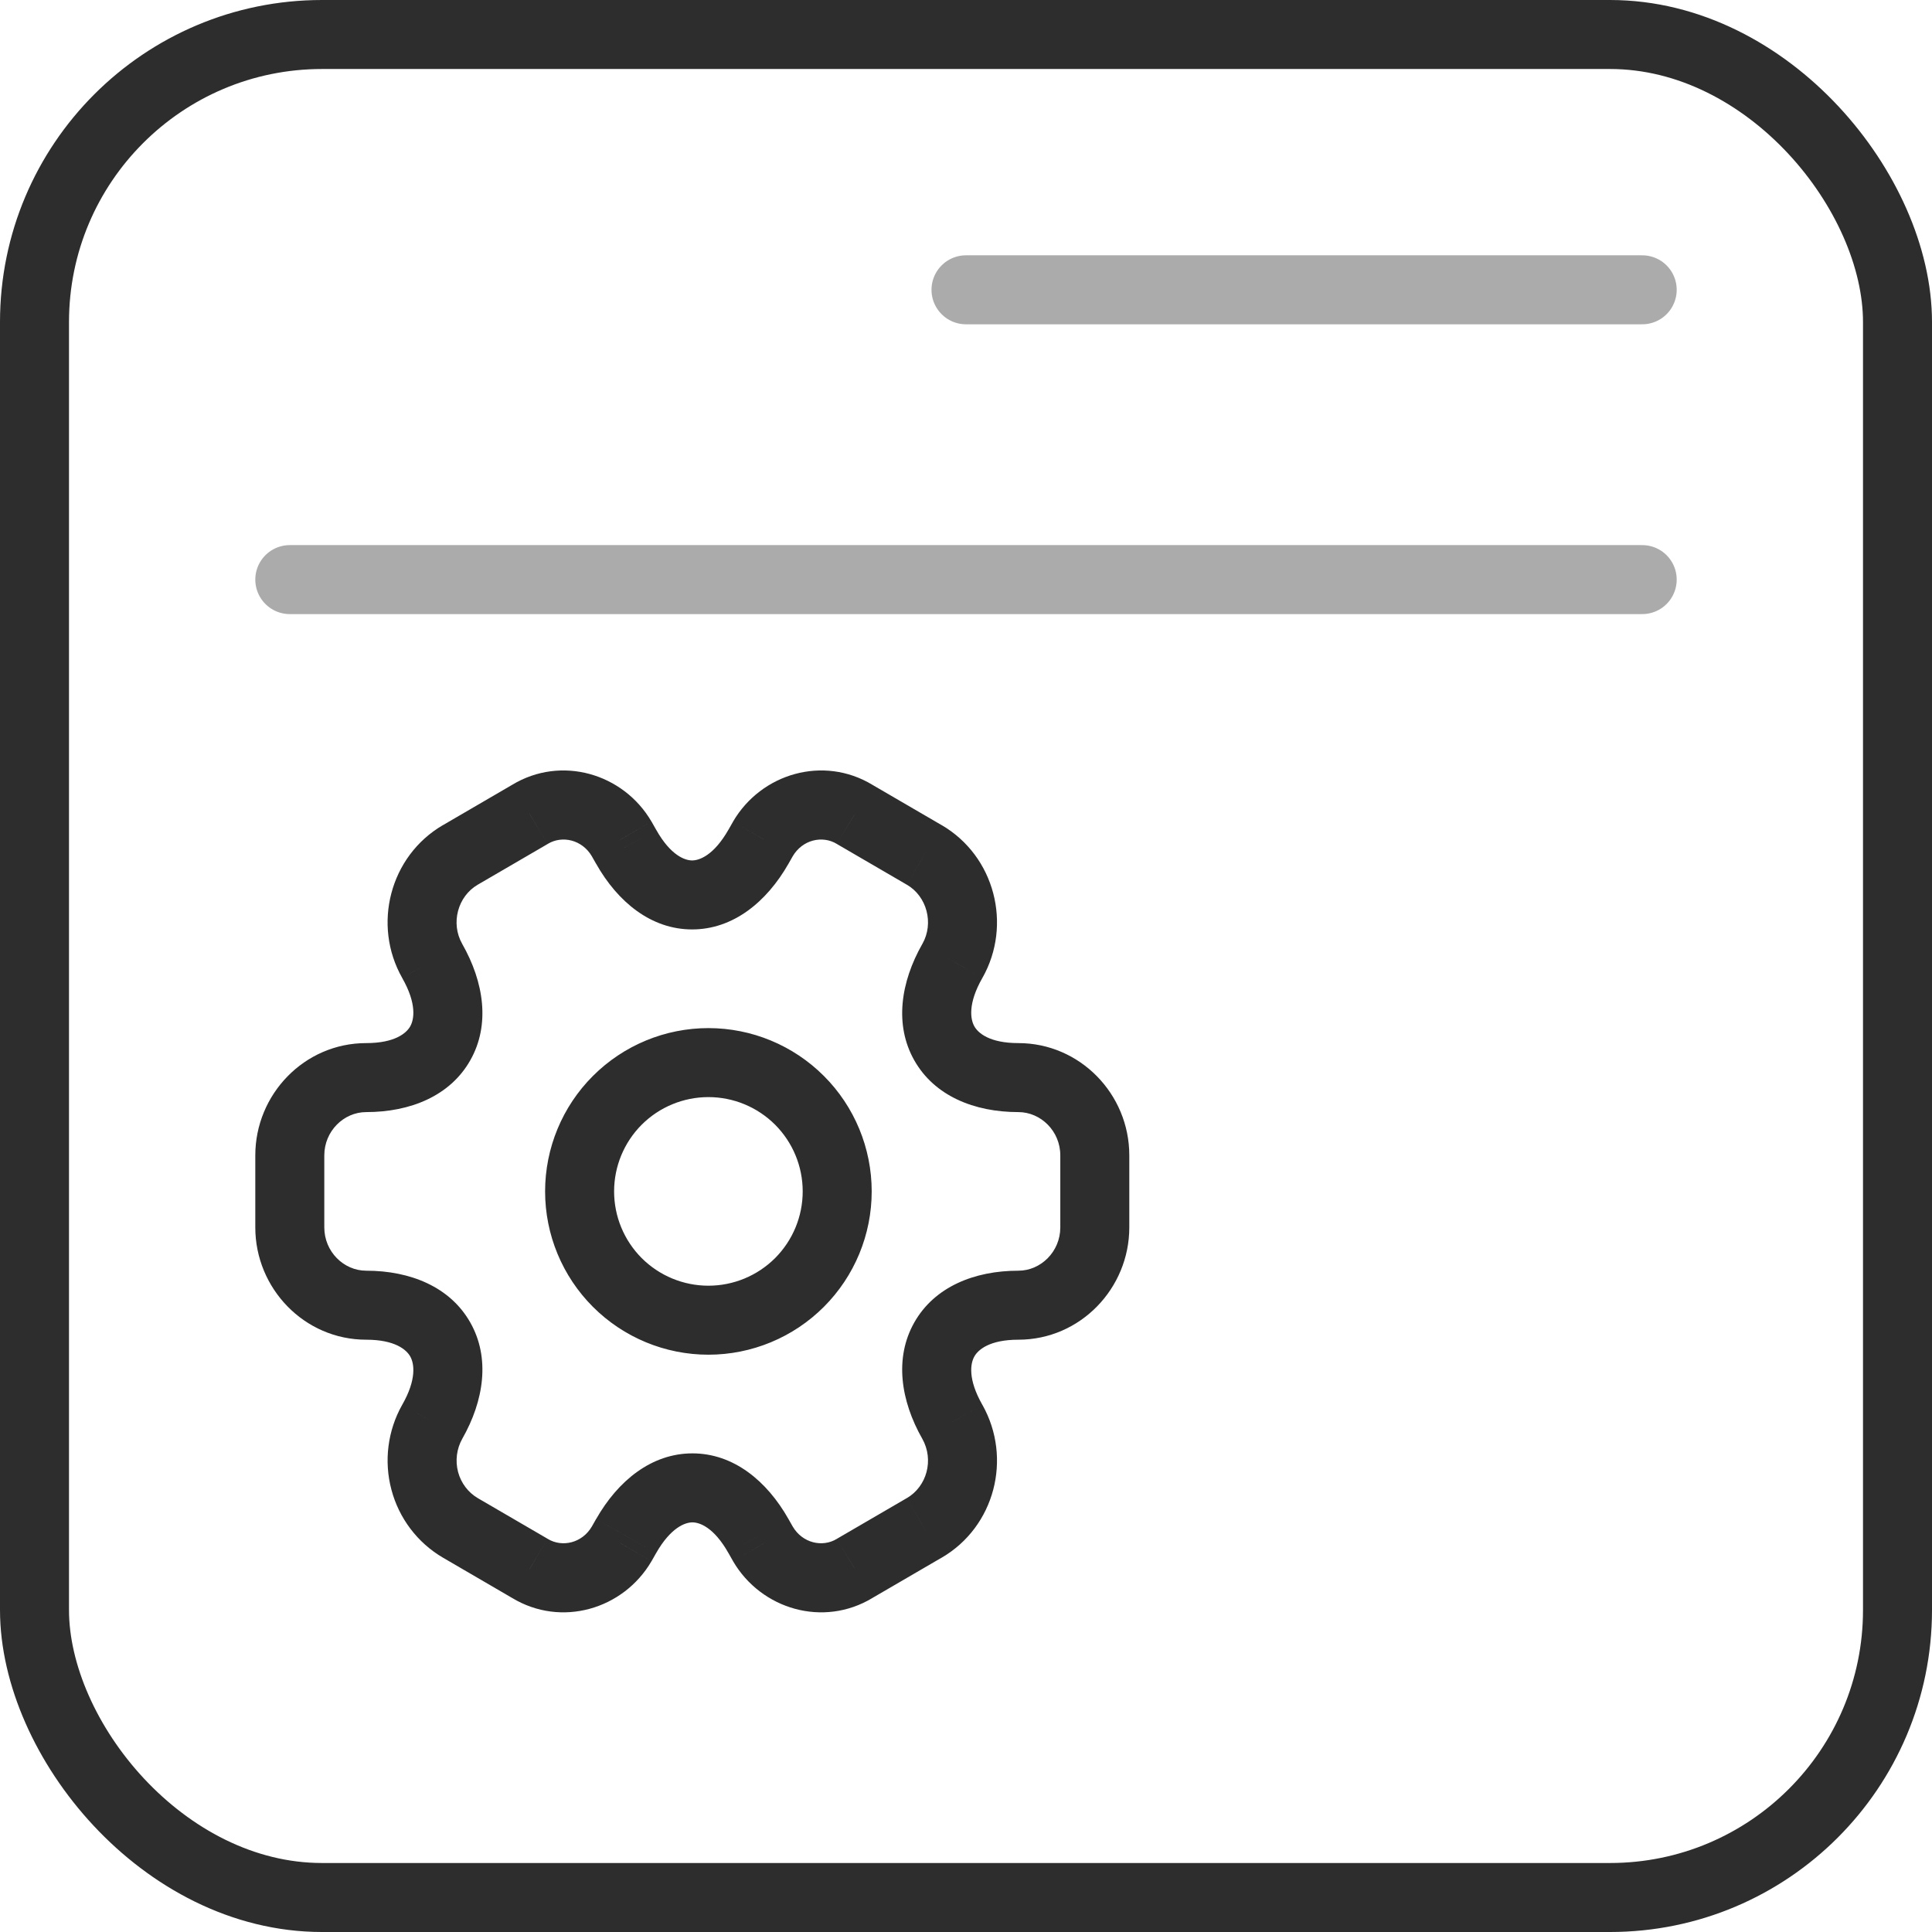
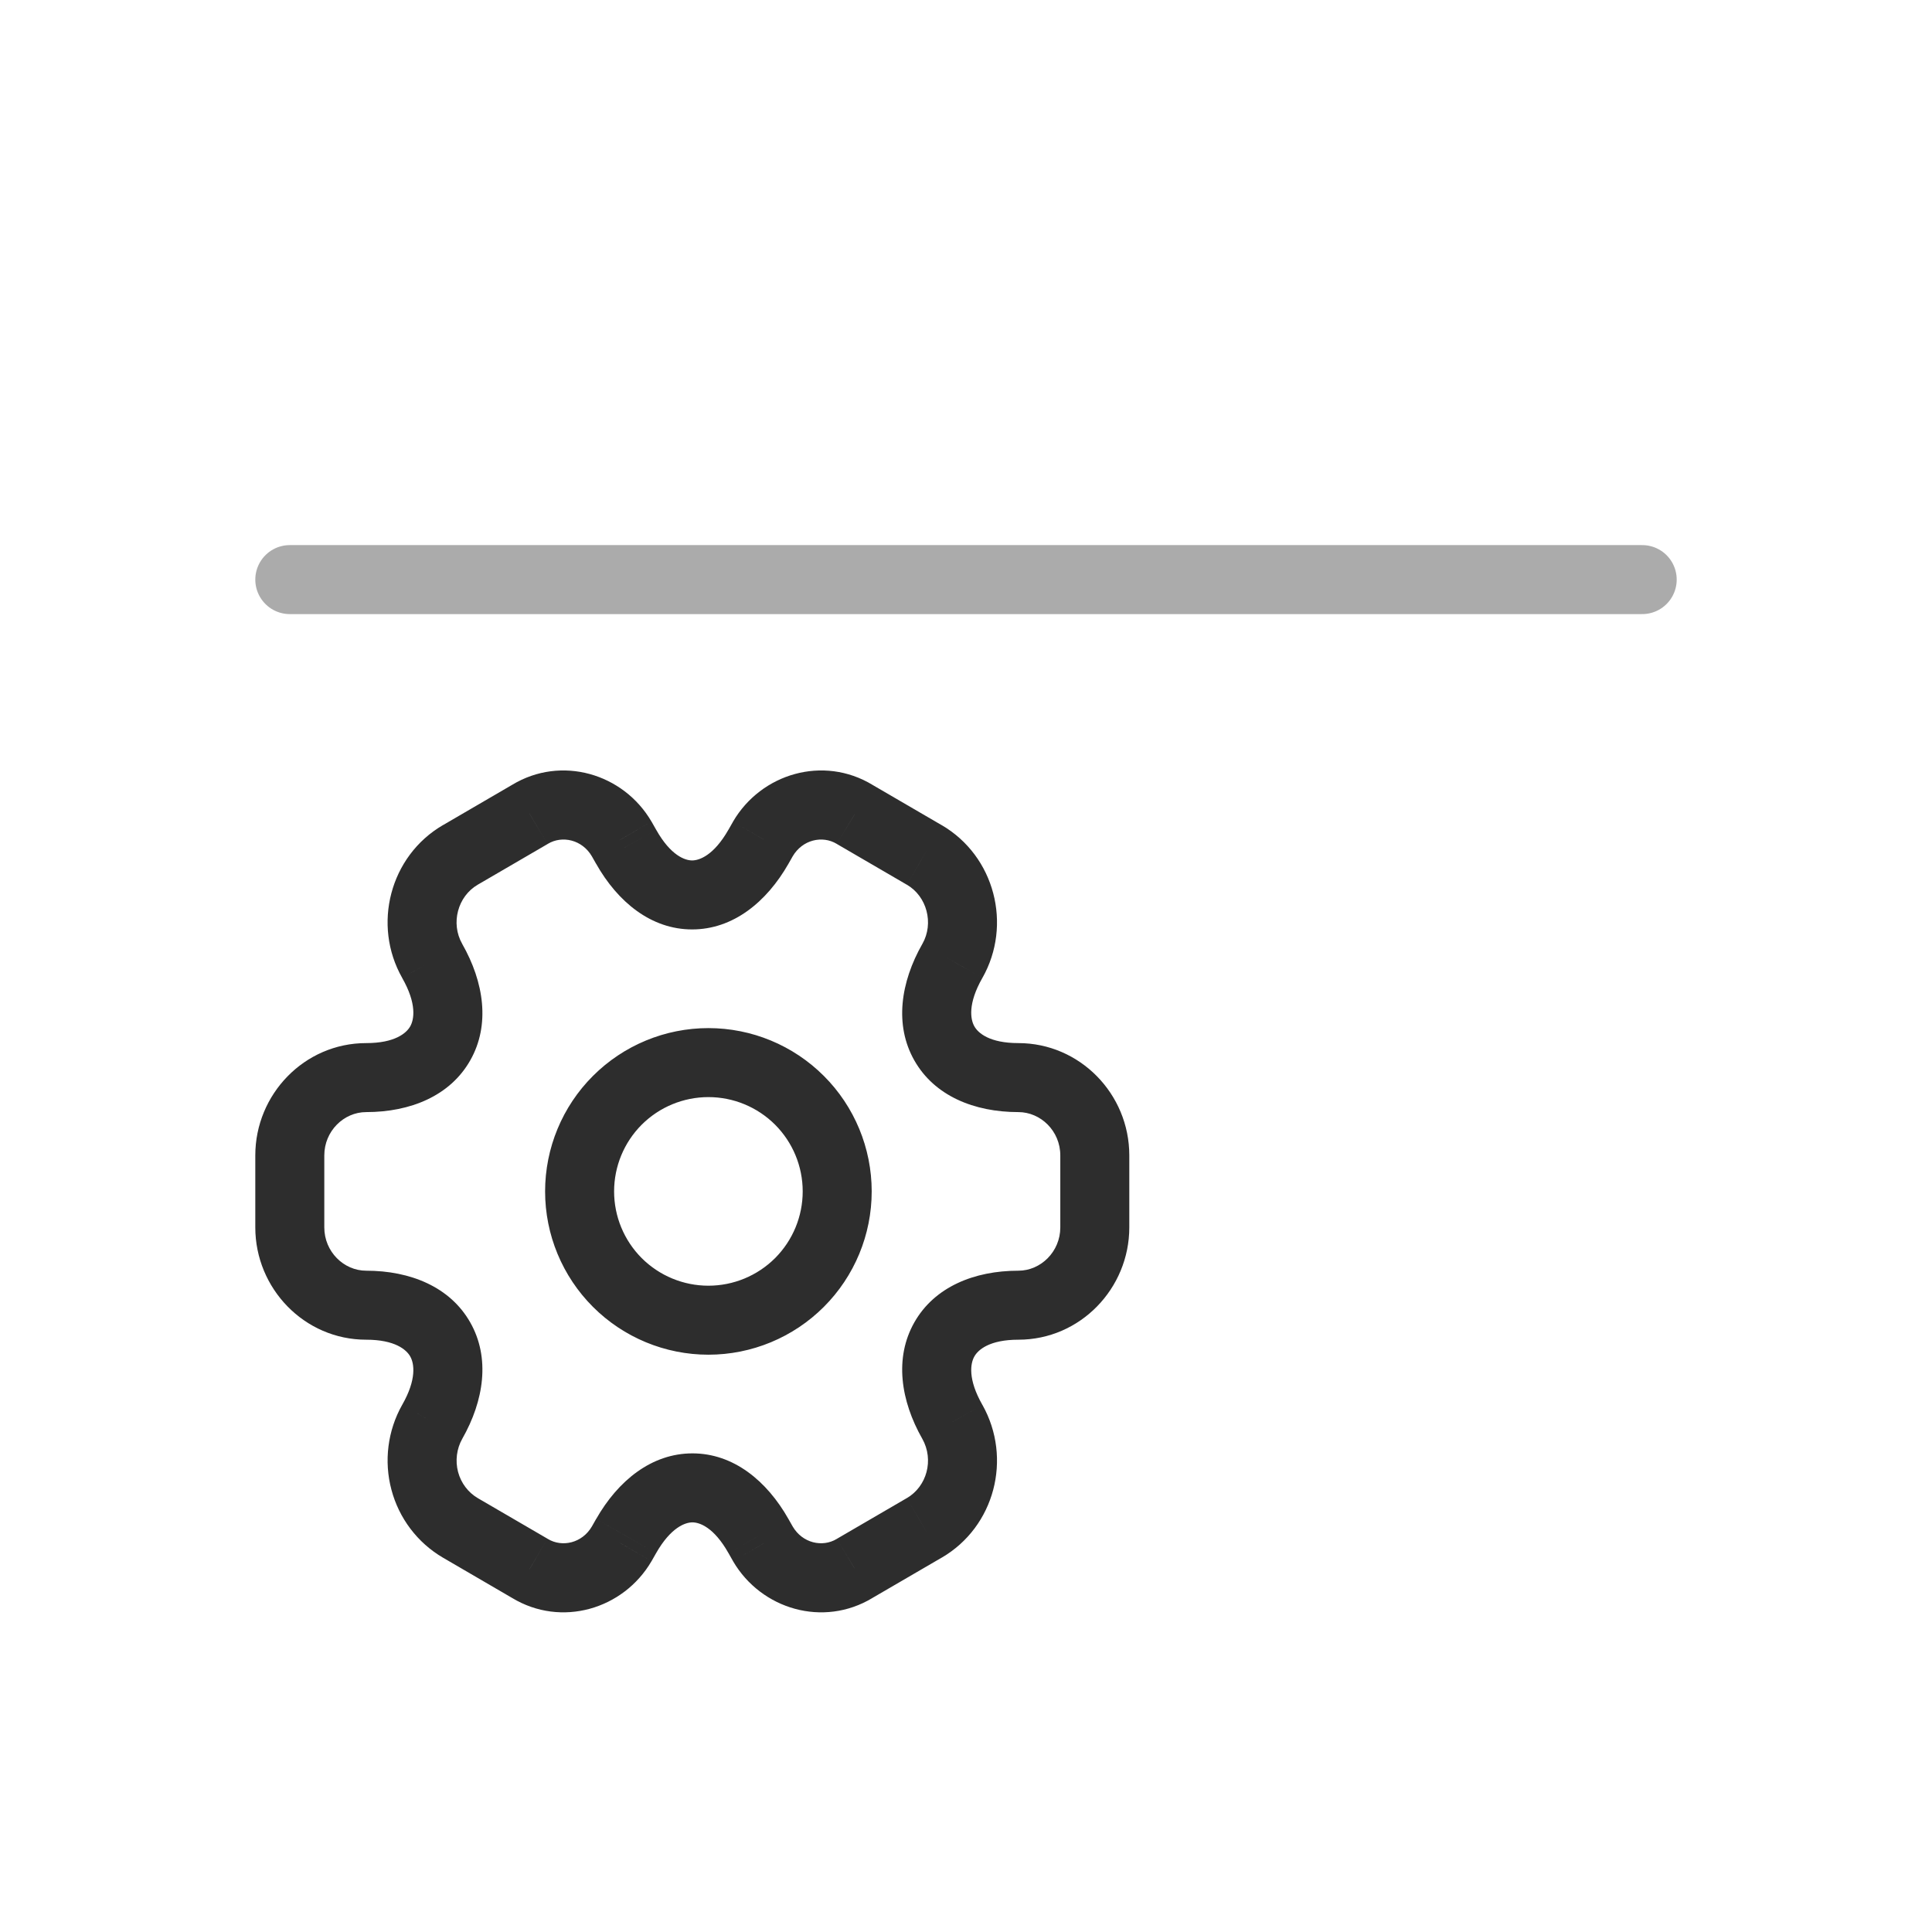
<svg xmlns="http://www.w3.org/2000/svg" width="42" height="42" viewBox="0 0 42 42" fill="none">
-   <rect x="0.75" y="0.75" width="40.5" height="40.5" rx="6.25" stroke="#2D2D2D" stroke-width="1.5" />
-   <path opacity="0.4" d="M21 6.3L35.7 6.3" stroke="#2D2D2D" stroke-width="1.5" stroke-linecap="round" />
  <path opacity="0.4" d="M6.3 12.6H35.7" stroke="#2D2D2D" stroke-width="1.5" stroke-linecap="round" />
  <path d="M9.396 30.91L8.744 30.539L8.742 30.542L9.396 30.91ZM10.008 33.215L9.629 33.862L9.631 33.863L10.008 33.215ZM11.521 34.096L11.909 33.455L11.898 33.448L11.521 34.096ZM13.515 33.562L14.162 33.941L14.167 33.933L13.515 33.562ZM13.611 33.393L12.96 33.022L12.959 33.022L13.611 33.393ZM16.488 33.393L15.835 33.761L15.837 33.764L16.488 33.393ZM16.585 33.562L15.933 33.933L15.937 33.941L16.585 33.562ZM18.579 34.096L18.201 33.448L18.19 33.455L18.579 34.096ZM20.092 33.215L19.715 32.567L19.714 32.567L20.092 33.215ZM20.704 30.91L21.358 30.543L21.355 30.539L20.704 30.91ZM20.704 20.89L21.355 21.261L21.356 21.26L20.704 20.89ZM20.092 18.585L19.714 19.233L19.715 19.233L20.092 18.585ZM18.579 17.704L18.19 18.345L18.201 18.352L18.579 17.704ZM16.585 18.238L15.937 17.859L15.933 17.867L16.585 18.238ZM16.488 18.407L17.14 18.778L17.14 18.778L16.488 18.407ZM13.611 18.407L14.265 18.039L14.263 18.036L13.611 18.407ZM13.515 18.238L14.167 17.867L14.162 17.859L13.515 18.238ZM11.521 17.704L11.898 18.352L11.909 18.345L11.521 17.704ZM10.008 18.585L10.385 19.233L10.385 19.233L10.008 18.585ZM9.396 20.89L8.744 21.26L8.744 21.261L9.396 20.89ZM13.42 27.88L13.95 27.35L13.95 27.35L13.42 27.88ZM13.42 23.92L13.95 24.45L13.95 24.45L13.42 23.92ZM17.38 23.92L16.85 24.45L16.85 24.45L17.38 23.92ZM7.05 26.683V25.117H5.55V26.683H7.05ZM7.961 27.624C7.472 27.624 7.05 27.209 7.05 26.683H5.55C5.55 28.008 6.614 29.124 7.961 29.124V27.624ZM10.047 31.282C10.524 30.446 10.659 29.517 10.223 28.749C9.785 27.975 8.918 27.624 7.961 27.624V29.124C8.587 29.124 8.836 29.342 8.918 29.488C9.003 29.638 9.064 29.978 8.744 30.539L10.047 31.282ZM9.958 31.999C9.894 31.755 9.927 31.496 10.049 31.278L8.742 30.542C8.427 31.102 8.344 31.764 8.509 32.384L9.958 31.999ZM10.387 32.568C10.179 32.446 10.023 32.243 9.958 31.999L8.509 32.384C8.673 33.005 9.075 33.538 9.629 33.862L10.387 32.568ZM11.898 33.448L10.385 32.567L9.631 33.863L11.143 34.744L11.898 33.448ZM12.867 33.184C12.656 33.546 12.222 33.644 11.909 33.455L11.133 34.738C12.201 35.385 13.552 34.985 14.162 33.941L12.867 33.184ZM12.959 33.022L12.863 33.191L14.167 33.933L14.263 33.764L12.959 33.022ZM17.142 33.025C16.671 32.19 15.943 31.595 15.053 31.595C14.165 31.595 13.434 32.189 12.96 33.022L14.263 33.764C14.584 33.201 14.899 33.095 15.053 33.095C15.206 33.095 15.518 33.199 15.835 33.761L17.142 33.025ZM17.236 33.191L17.14 33.022L15.837 33.764L15.933 33.933L17.236 33.191ZM18.19 33.455C17.877 33.644 17.444 33.546 17.232 33.184L15.937 33.941C16.548 34.985 17.898 35.385 18.967 34.738L18.19 33.455ZM19.714 32.567L18.201 33.448L18.956 34.744L20.469 33.863L19.714 32.567ZM20.05 31.278C20.309 31.739 20.147 32.315 19.715 32.567L20.469 33.864C21.628 33.19 22.008 31.701 21.358 30.543L20.05 31.278ZM22.138 27.624C21.181 27.624 20.314 27.975 19.876 28.749C19.441 29.517 19.576 30.446 20.052 31.282L21.355 30.539C21.036 29.978 21.096 29.638 21.182 29.488C21.264 29.342 21.512 29.124 22.138 29.124V27.624ZM23.05 26.683C23.05 27.209 22.627 27.624 22.138 27.624V29.124C23.485 29.124 24.55 28.008 24.55 26.683H23.05ZM23.05 25.117V26.683H24.55V25.117H23.05ZM22.138 24.176C22.624 24.176 23.05 24.587 23.05 25.117H24.55C24.55 23.778 23.472 22.676 22.138 22.676V24.176ZM20.052 20.518C19.576 21.354 19.441 22.283 19.876 23.051C20.314 23.825 21.181 24.176 22.138 24.176V22.676C21.512 22.676 21.264 22.458 21.182 22.312C21.096 22.162 21.036 21.822 21.355 21.261L20.052 20.518ZM19.715 19.233C20.148 19.485 20.307 20.069 20.052 20.519L21.356 21.26C22.01 20.108 21.627 18.61 20.469 17.936L19.715 19.233ZM18.201 18.352L19.714 19.233L20.469 17.937L18.956 17.056L18.201 18.352ZM17.232 18.616C17.444 18.254 17.877 18.156 18.19 18.345L18.967 17.062C17.898 16.415 16.548 16.815 15.937 17.859L17.232 18.616ZM17.14 18.778L17.236 18.609L15.933 17.867L15.837 18.036L17.14 18.778ZM12.958 18.775C13.428 19.61 14.157 20.205 15.046 20.205C15.935 20.205 16.665 19.611 17.14 18.778L15.837 18.035C15.516 18.599 15.201 18.705 15.046 18.705C14.893 18.705 14.581 18.601 14.265 18.039L12.958 18.775ZM12.863 18.609L12.959 18.778L14.263 18.036L14.167 17.867L12.863 18.609ZM11.909 18.345C12.222 18.156 12.656 18.254 12.867 18.616L14.162 17.859C13.552 16.815 12.201 16.415 11.133 17.062L11.909 18.345ZM10.385 19.233L11.898 18.352L11.143 17.056L9.631 17.937L10.385 19.233ZM10.048 20.519C9.792 20.069 9.952 19.485 10.385 19.233L9.631 17.936C8.473 18.61 8.09 20.108 8.744 21.26L10.048 20.519ZM7.961 24.176C8.918 24.176 9.785 23.825 10.223 23.051C10.659 22.283 10.524 21.354 10.047 20.518L8.744 21.261C9.064 21.822 9.003 22.162 8.918 22.312C8.836 22.458 8.587 22.676 7.961 22.676V24.176ZM7.05 25.117C7.05 24.591 7.472 24.176 7.961 24.176V22.676C6.614 22.676 5.55 23.792 5.55 25.117H7.05ZM15.4 29.45C16.341 29.45 17.244 29.076 17.91 28.41L16.85 27.35C16.465 27.734 15.944 27.95 15.4 27.95V29.45ZM12.89 28.41C13.556 29.076 14.459 29.45 15.4 29.45V27.95C14.856 27.95 14.335 27.734 13.95 27.35L12.89 28.41ZM11.85 25.9C11.85 26.841 12.224 27.744 12.89 28.41L13.95 27.35C13.566 26.965 13.35 26.444 13.35 25.9H11.85ZM12.89 23.39C12.224 24.055 11.85 24.959 11.85 25.9H13.35C13.35 25.356 13.566 24.835 13.95 24.45L12.89 23.39ZM15.4 22.35C14.459 22.35 13.556 22.724 12.89 23.39L13.95 24.45C14.335 24.066 14.856 23.85 15.4 23.85V22.35ZM17.91 23.39C17.244 22.724 16.341 22.35 15.4 22.35V23.85C15.944 23.85 16.465 24.066 16.85 24.45L17.91 23.39ZM18.95 25.9C18.95 24.959 18.576 24.055 17.91 23.39L16.85 24.45C17.234 24.835 17.45 25.356 17.45 25.9H18.95ZM17.91 28.41C18.576 27.744 18.95 26.841 18.95 25.9H17.45C17.45 26.444 17.234 26.965 16.85 27.35L17.91 28.41Z" fill="#2D2D2D" />
</svg>